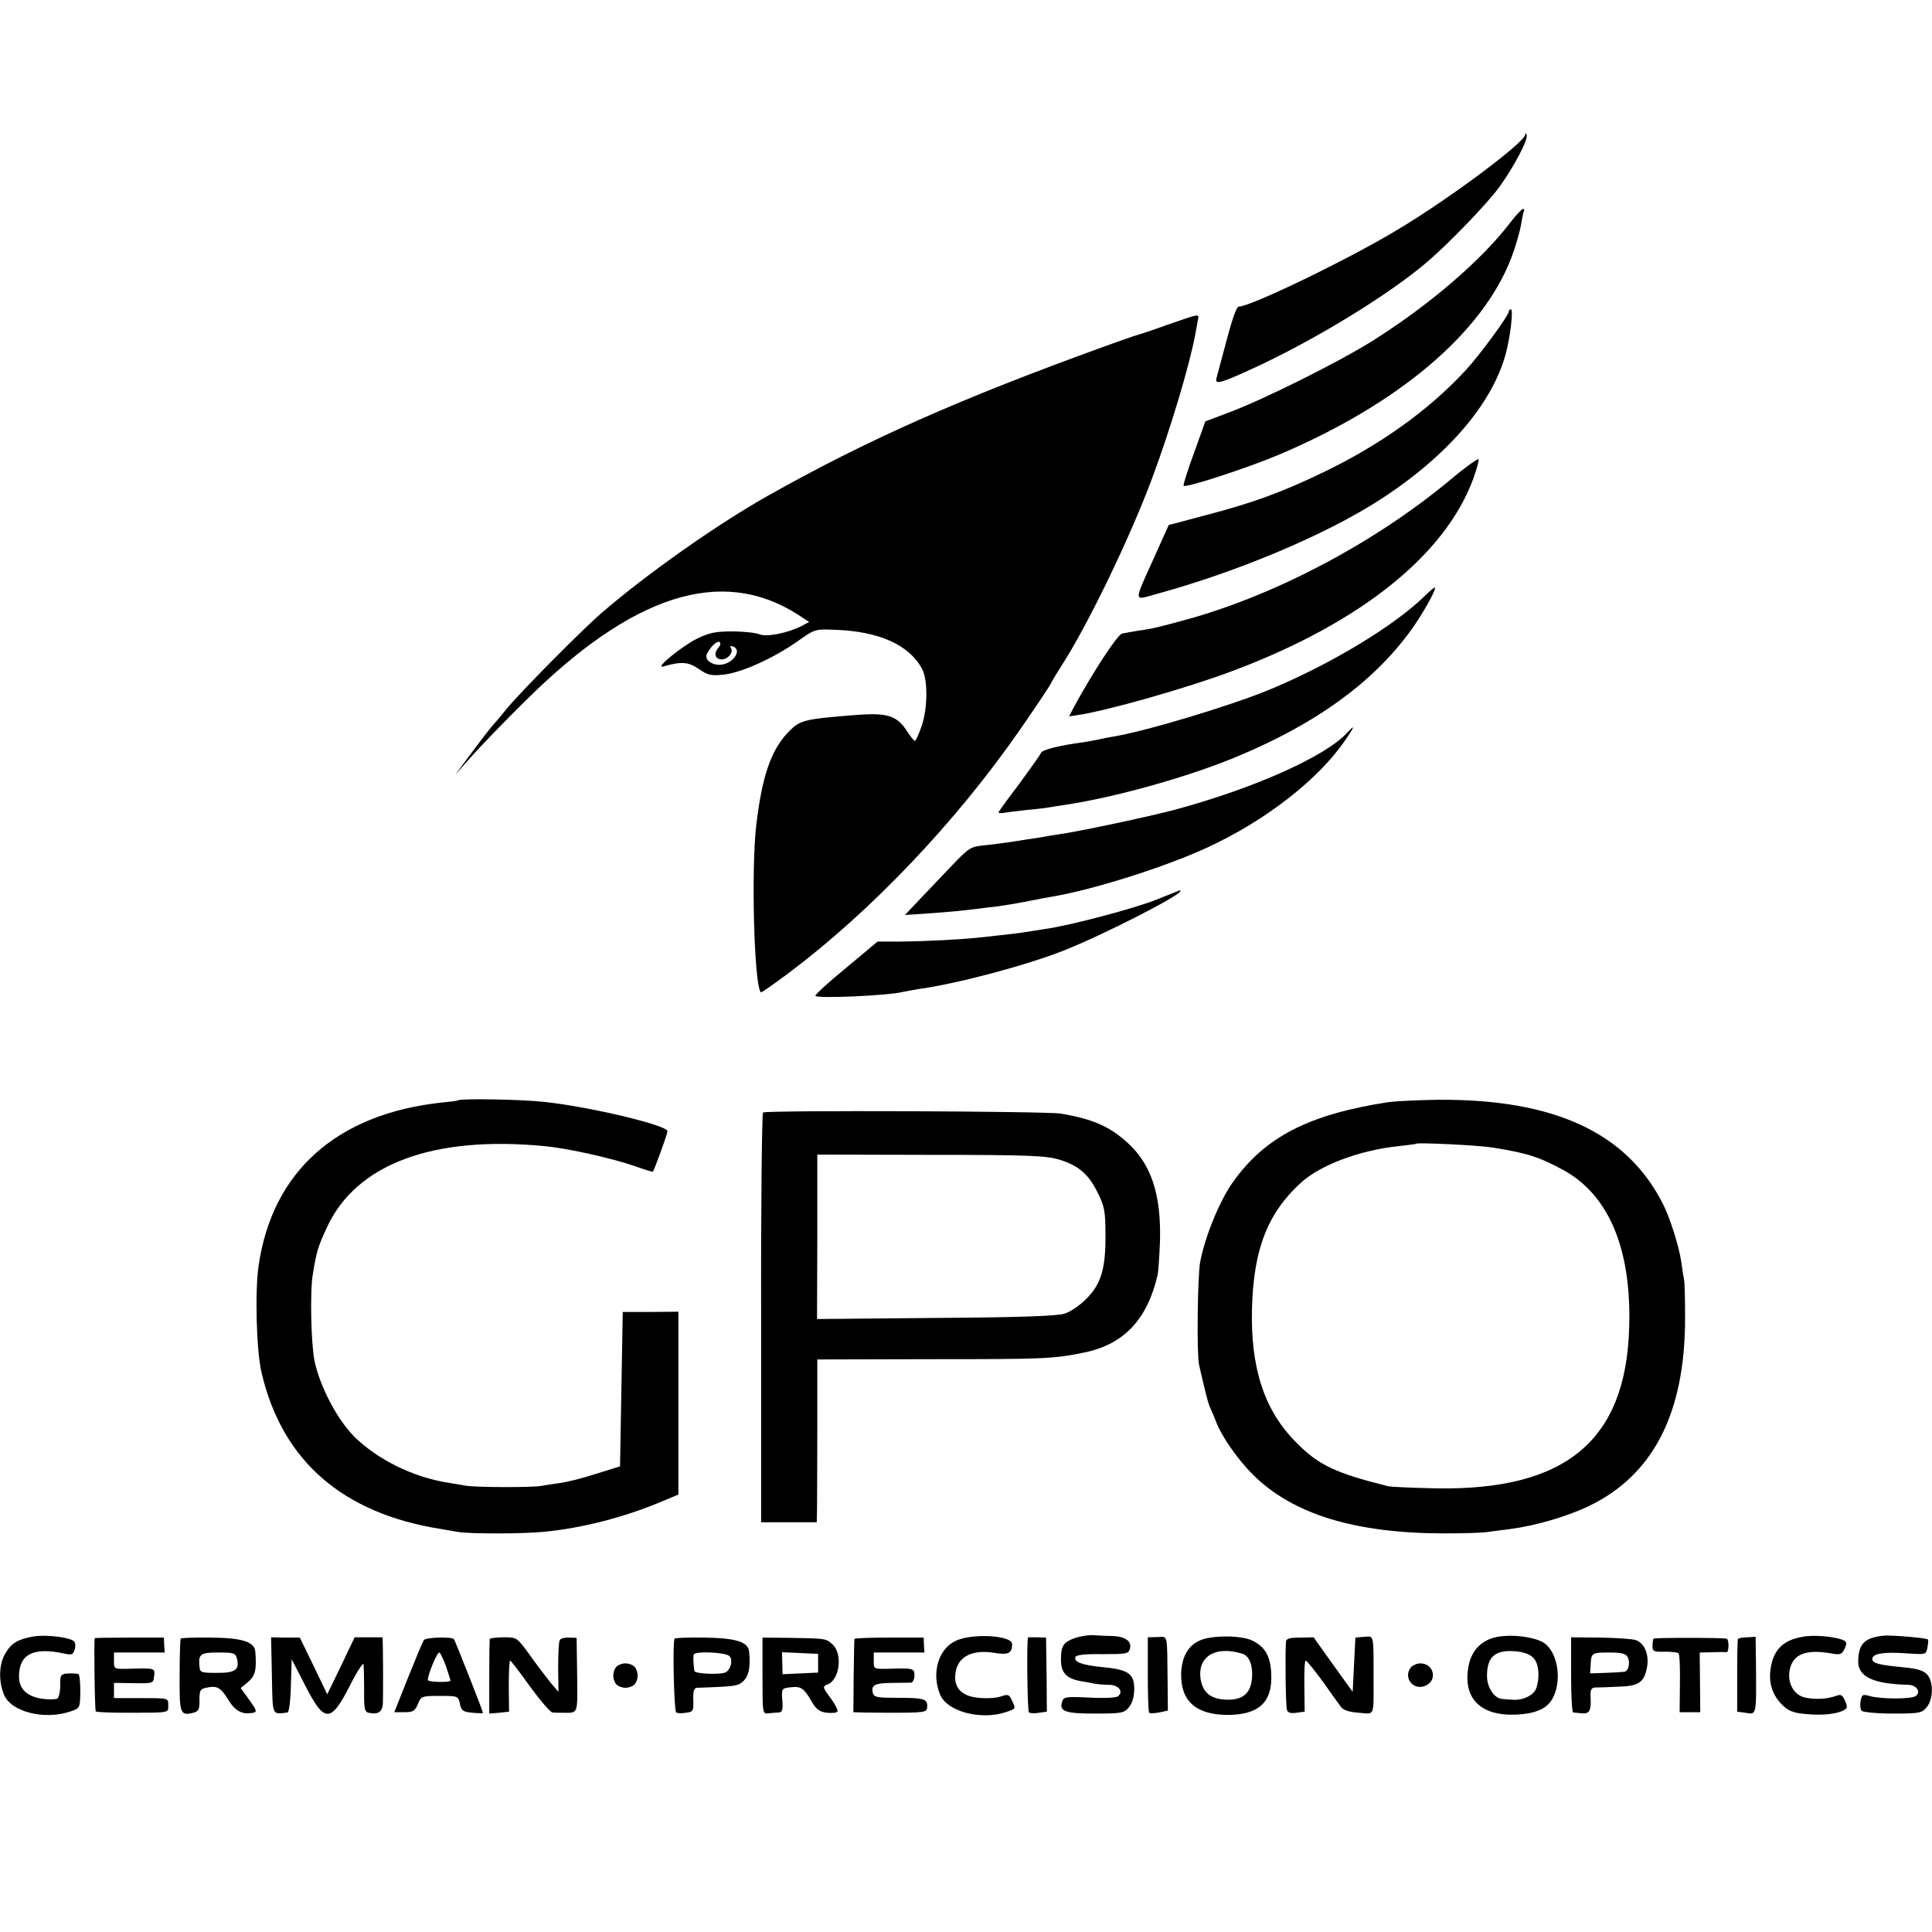
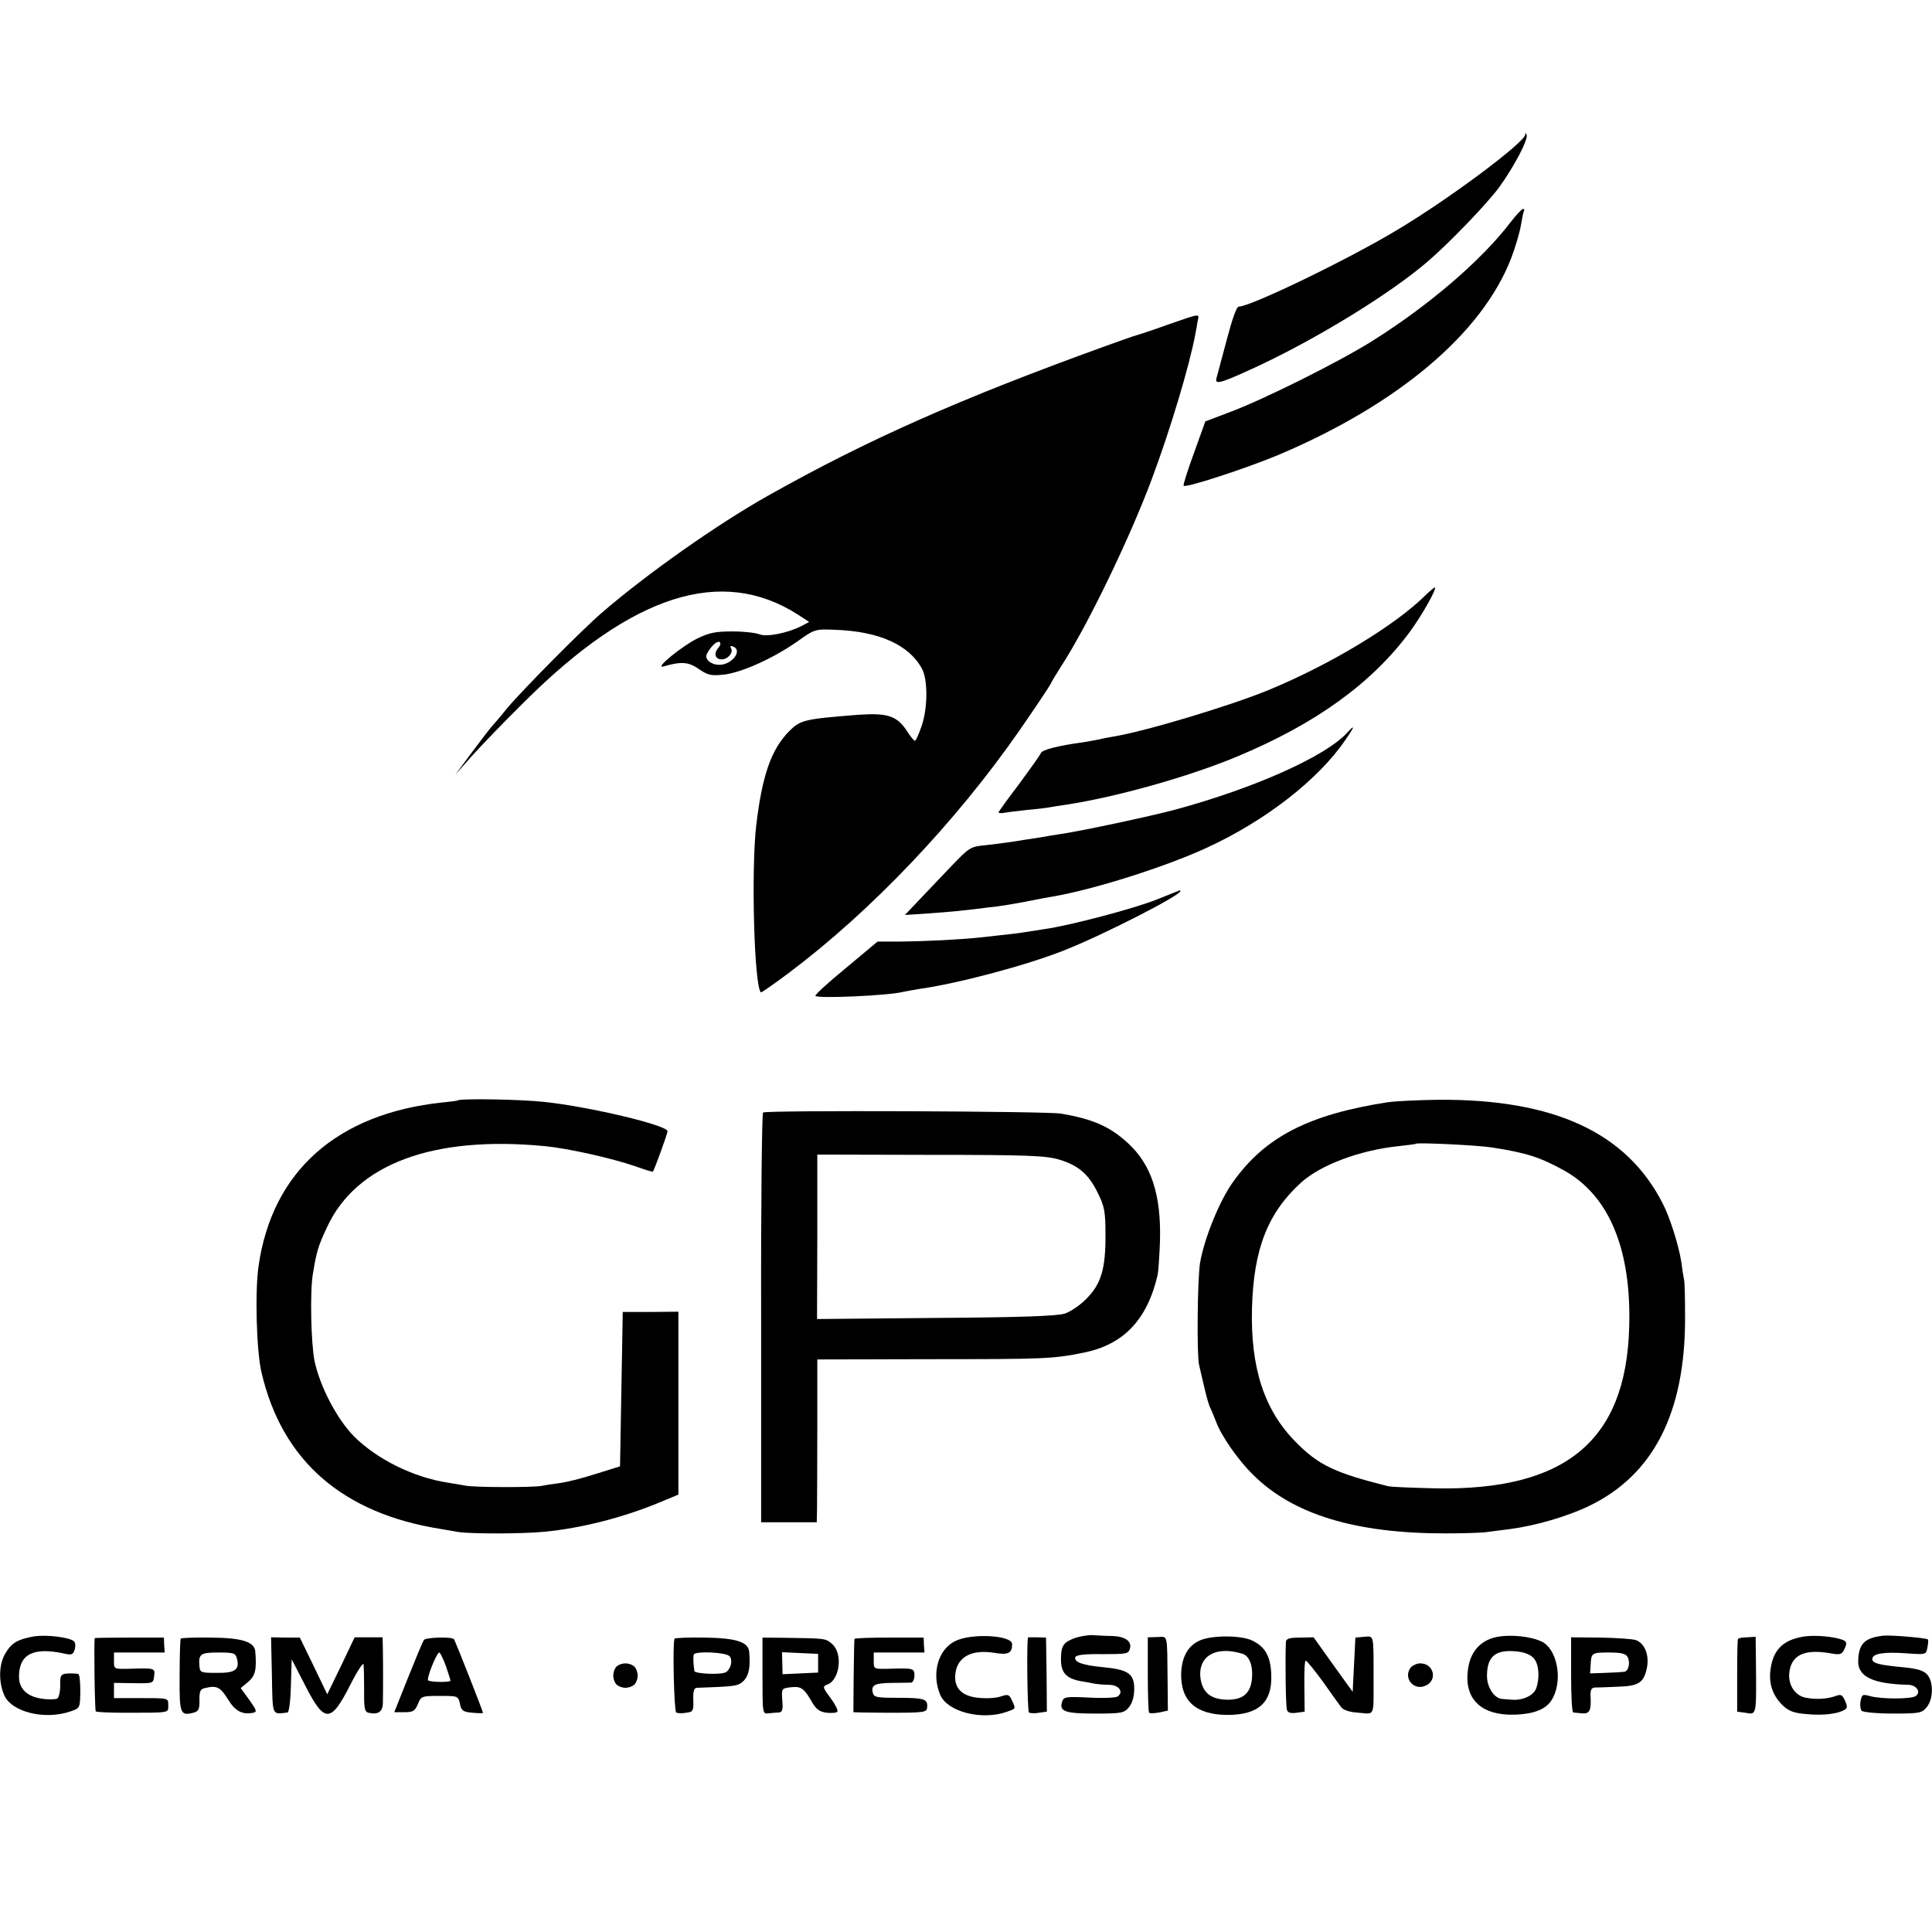
<svg xmlns="http://www.w3.org/2000/svg" version="1.0" width="712pt" height="712pt" viewBox="0 0 712 712" preserveAspectRatio="xMidYMid meet">
  <g transform="translate(0,712) scale(0.1,-0.1)" fill="#000000" stroke="none">
    <path d="M5621 6624 c-2 -29 -279 -236 -468 -349 -180 -109 -544 -285 -588 -285 -8 0 -24 -46 -44 -122 -18 -68 -35 -131 -38 -142 -7 -26 18 -18 160 48 224 106 483 266 617 381 81 69 221 215 265 275 55 76 108 177 101 193 -3 8 -5 8 -5 1z" />
    <path d="M5566 6300 c-105 -138 -298 -304 -506 -435 -120 -76 -404 -218 -531 -265 l-87 -33 -41 -114 c-23 -63 -41 -118 -39 -123 4 -10 232 64 353 115 440 187 747 447 854 723 16 42 32 97 36 122 4 24 9 48 11 52 3 5 1 8 -3 8 -5 0 -26 -23 -47 -50z" />
-     <path d="M5560 5971 c0 -14 -110 -164 -160 -217 -135 -146 -313 -273 -520 -373 -158 -76 -259 -113 -434 -159 l-139 -37 -53 -118 c-78 -173 -78 -160 8 -136 298 81 625 219 823 347 248 160 414 353 464 538 17 62 29 164 19 164 -4 0 -8 -4 -8 -9z" />
    <path d="M4305 5924 c-55 -20 -107 -37 -115 -39 -8 -2 -60 -20 -115 -40 -539 -195 -881 -347 -1245 -552 -190 -107 -449 -290 -613 -432 -73 -63 -291 -283 -348 -351 -29 -36 -56 -67 -59 -70 -3 -3 -34 -43 -69 -90 l-63 -85 62 70 c35 39 122 129 194 200 397 395 725 499 1005 321 l43 -28 -28 -15 c-51 -26 -127 -41 -154 -31 -14 6 -59 11 -100 11 -61 0 -85 -4 -130 -26 -57 -28 -161 -113 -125 -103 66 19 93 17 131 -10 34 -23 45 -25 93 -20 65 8 179 59 268 121 66 47 66 47 142 44 162 -6 272 -56 319 -144 22 -41 21 -147 -2 -212 -10 -29 -21 -53 -24 -53 -4 0 -17 16 -29 35 -37 57 -72 68 -177 61 -204 -16 -216 -19 -259 -62 -65 -67 -98 -161 -120 -345 -19 -162 -8 -592 17 -616 2 -2 49 31 105 73 302 227 613 554 848 892 56 81 108 158 115 172 7 14 25 43 39 65 95 146 252 470 334 690 68 182 139 419 160 533 3 15 7 37 9 50 6 27 12 28 -109 -14z m-1658 -1192 c-18 -21 -11 -42 13 -42 22 0 44 25 34 41 -4 7 -2 10 6 7 39 -13 -1 -68 -49 -68 -32 0 -57 22 -45 42 15 28 37 47 46 42 5 -3 3 -13 -5 -22z" />
-     <path d="M5345 5352 c-272 -227 -633 -420 -964 -513 -110 -30 -132 -36 -191 -44 -19 -3 -44 -8 -55 -10 -17 -4 -108 -143 -178 -272 l-17 -33 27 4 c108 15 407 100 580 165 469 177 780 427 883 708 12 34 21 66 19 70 -2 5 -49 -29 -104 -75z" />
    <path d="M5255 4928 c-112 -112 -352 -257 -580 -351 -141 -58 -456 -153 -575 -172 -19 -3 -42 -8 -50 -10 -8 -2 -33 -6 -55 -10 -96 -13 -154 -28 -159 -40 -3 -8 -39 -58 -80 -114 -42 -55 -76 -102 -76 -105 0 -3 8 -3 18 -2 9 2 48 7 85 11 37 3 76 8 86 10 10 2 36 6 57 9 186 28 453 103 631 177 291 121 499 271 639 461 44 60 99 157 92 163 -2 1 -16 -11 -33 -27z" />
    <path d="M4965 4420 c-79 -87 -342 -205 -635 -284 -93 -25 -361 -82 -430 -91 -19 -3 -46 -7 -60 -10 -13 -2 -42 -7 -65 -10 -22 -4 -51 -8 -65 -10 -14 -2 -50 -7 -80 -10 -53 -5 -58 -8 -124 -77 -38 -40 -92 -97 -120 -126 l-51 -54 90 6 c50 4 106 8 125 11 19 2 58 6 85 10 45 4 111 15 185 30 14 3 41 8 60 11 156 27 416 110 568 180 215 99 411 251 510 397 35 50 37 60 7 27z" />
    <path d="M4263 3805 c-82 -33 -324 -97 -414 -109 -25 -4 -57 -9 -70 -11 -23 -4 -58 -8 -169 -20 -76 -8 -199 -14 -295 -15 l-81 0 -116 -97 c-65 -53 -115 -99 -113 -103 7 -11 273 1 325 15 8 2 33 6 55 10 144 20 396 87 535 142 143 56 430 203 430 219 0 2 -1 4 -2 3 -2 -1 -40 -16 -85 -34z" />
    <path d="M1688 3065 c-2 -2 -28 -5 -58 -8 -388 -41 -627 -254 -677 -602 -14 -95 -8 -315 11 -394 76 -325 299 -519 662 -576 16 -3 45 -8 64 -11 44 -7 238 -7 316 1 136 13 289 52 422 107 l72 30 0 337 0 337 -102 -1 -103 0 -5 -285 -5 -284 -90 -28 c-49 -16 -110 -31 -135 -34 -25 -3 -54 -8 -65 -10 -29 -6 -245 -6 -280 1 -16 3 -46 8 -65 11 -128 20 -260 86 -345 170 -63 64 -126 184 -146 279 -13 66 -17 257 -6 320 14 85 19 101 52 172 108 234 392 339 804 299 83 -8 246 -44 335 -75 33 -12 60 -20 62 -19 5 5 54 140 54 149 0 22 -285 90 -453 108 -89 10 -310 13 -319 6z" />
    <path d="M5115 3058 c-292 -45 -453 -128 -571 -294 -49 -68 -104 -203 -121 -295 -10 -55 -13 -342 -4 -379 4 -19 14 -60 21 -90 7 -30 16 -62 21 -70 4 -8 13 -30 20 -48 19 -53 82 -143 137 -197 147 -146 376 -216 707 -216 66 0 136 2 155 5 19 2 58 8 85 11 93 12 210 46 291 85 237 114 354 343 354 691 0 68 -1 133 -4 144 -2 11 -7 40 -10 65 -9 59 -42 164 -68 214 -133 262 -400 386 -828 383 -74 -1 -157 -5 -185 -9z m385 -167 c127 -20 174 -35 265 -85 166 -93 248 -292 239 -579 -12 -417 -235 -601 -714 -592 -85 2 -164 5 -175 8 -196 49 -256 78 -338 161 -118 118 -169 275 -163 496 6 217 58 350 181 462 72 65 216 119 358 134 34 4 63 7 65 9 6 5 225 -5 282 -14z" />
    <path d="M2812 3020 c-4 -3 -8 -344 -7 -757 l0 -753 102 0 103 0 1 48 c0 26 1 161 1 300 l0 252 412 1 c425 0 456 1 569 24 147 29 235 121 273 286 3 13 7 71 9 128 4 169 -32 279 -118 358 -66 61 -129 89 -247 109 -51 9 -1086 13 -1098 4z m1090 -173 c73 -22 110 -54 144 -124 24 -48 28 -68 28 -152 1 -126 -16 -183 -70 -237 -23 -24 -59 -48 -80 -55 -28 -9 -163 -14 -476 -16 l-437 -4 1 303 0 303 416 -1 c360 0 425 -3 474 -17z" />
    <path d="M123 1089 c-57 -10 -81 -24 -103 -62 -24 -38 -26 -104 -5 -153 26 -63 149 -94 245 -61 35 12 35 12 36 75 0 34 -3 63 -8 63 -4 1 -15 2 -23 2 -41 0 -44 -3 -43 -44 0 -23 -5 -45 -11 -49 -7 -3 -33 -4 -58 0 -54 8 -83 37 -83 81 0 83 53 110 167 85 27 -6 32 -4 38 14 4 12 3 26 -2 31 -15 15 -104 26 -150 18z" />
    <path d="M3963 1084 c-44 -16 -53 -28 -53 -80 0 -48 19 -69 70 -79 19 -3 44 -8 55 -10 11 -2 35 -4 53 -4 36 -1 54 -26 31 -43 -8 -5 -55 -7 -106 -4 -86 4 -93 3 -99 -16 -11 -35 11 -43 122 -43 99 0 107 2 125 24 12 15 19 39 19 67 0 56 -22 71 -115 80 -76 7 -108 19 -102 37 3 8 34 12 100 11 88 0 96 1 101 20 8 28 -18 46 -68 47 -23 0 -54 2 -69 3 -16 1 -45 -4 -64 -10z" />
    <path d="M5520 1088 c-58 -10 -97 -49 -108 -108 -22 -117 42 -183 171 -179 79 3 122 23 142 66 34 71 11 177 -43 203 -39 19 -110 27 -162 18z m133 -80 c19 -22 22 -73 8 -111 -10 -26 -50 -44 -88 -41 -13 1 -30 2 -38 3 -28 2 -55 43 -55 84 0 73 31 99 110 91 29 -3 51 -12 63 -26z" />
    <path d="M6643 1088 c-75 -13 -111 -51 -119 -128 -5 -48 11 -91 45 -124 23 -22 41 -29 89 -33 61 -6 116 1 140 16 10 6 11 13 1 34 -9 21 -15 24 -33 17 -33 -12 -77 -14 -114 -6 -40 9 -65 52 -57 98 10 62 60 82 157 64 30 -5 36 -3 46 18 9 20 8 26 -6 32 -32 13 -107 20 -149 12z" />
    <path d="M6940 1092 c-69 -8 -90 -30 -92 -92 -2 -59 54 -86 185 -89 31 -1 48 -28 26 -42 -18 -11 -125 -11 -166 0 -29 8 -31 7 -36 -17 -3 -15 -1 -31 4 -37 6 -5 57 -10 115 -10 99 0 107 2 125 24 24 30 25 92 2 119 -13 15 -35 22 -83 27 -95 9 -120 15 -120 31 0 20 42 27 125 21 73 -5 73 -5 78 21 3 15 4 28 2 30 -5 6 -140 17 -165 14z" />
    <path d="M349 1083 c-3 -19 0 -266 4 -270 4 -3 53 -5 109 -5 167 0 158 -1 158 27 0 28 5 27 -117 27 l-83 0 0 28 0 28 73 -1 c71 -1 72 -1 75 26 4 30 3 30 -95 27 -53 -1 -53 -1 -53 29 l0 31 93 0 94 0 -2 28 -1 27 -127 0 c-70 0 -127 -1 -128 -2z" />
    <path d="M666 1081 c-2 -3 -4 -65 -4 -137 -1 -142 2 -149 54 -135 16 5 20 14 19 46 0 35 3 41 25 45 39 9 53 2 81 -44 26 -42 52 -56 92 -48 15 3 13 9 -14 47 l-32 44 28 23 c26 23 31 44 26 110 -2 37 -47 52 -163 53 -60 1 -111 -1 -112 -4z m207 -73 c11 -41 -6 -54 -74 -53 -59 0 -62 1 -64 25 -4 45 4 50 70 50 56 0 63 -2 68 -22z" />
    <path d="M1002 946 c3 -153 -1 -144 58 -137 5 1 11 45 12 99 l3 97 50 -97 c71 -139 94 -139 166 3 28 55 49 86 49 74 1 -11 2 -54 2 -96 -1 -64 2 -78 16 -81 35 -8 52 3 53 35 1 37 1 144 0 202 l-1 41 -52 0 -51 0 -50 -105 -51 -105 -50 104 -51 105 -53 0 -53 1 3 -140z" />
    <path d="M1562 1076 c-4 -6 -30 -68 -58 -138 l-51 -128 37 0 c32 0 39 4 50 30 12 29 14 30 80 30 67 0 69 0 75 -29 5 -25 11 -30 46 -33 21 -2 39 -2 39 -1 0 7 -102 265 -107 272 -7 10 -104 7 -111 -3z m81 -95 c9 -27 17 -51 17 -55 0 -6 -70 -6 -82 1 -8 4 31 103 41 103 3 0 14 -22 24 -49z" />
-     <path d="M1805 1080 c-1 -3 -2 -66 -2 -140 l0 -135 37 3 36 4 -1 94 c0 52 2 94 5 94 3 0 36 -43 73 -95 38 -52 75 -95 83 -96 8 -1 23 -1 34 -1 63 0 58 -11 57 139 l-2 137 -28 1 c-15 1 -31 -3 -34 -9 -4 -6 -6 -51 -6 -101 l1 -90 -29 34 c-15 19 -50 64 -76 101 -48 66 -48 66 -96 66 -27 0 -50 -3 -52 -6z" />
    <path d="M2486 1081 c-8 -14 -2 -267 6 -272 5 -3 21 -4 36 -1 27 3 28 7 27 48 -1 33 3 44 14 44 144 5 151 6 172 26 19 20 25 51 20 106 -3 37 -47 51 -162 53 -61 1 -111 -1 -113 -4z m203 -65 c12 -14 5 -46 -13 -58 -15 -11 -116 -7 -117 4 -4 26 -5 54 -2 61 7 13 120 8 132 -7z" />
    <path d="M2810 944 c0 -140 0 -141 23 -138 12 1 29 3 38 3 12 1 15 11 12 45 -3 43 -3 44 32 48 38 4 48 -3 80 -59 14 -23 27 -32 52 -35 19 -2 37 0 39 4 3 5 -8 27 -25 50 -30 40 -30 43 -12 50 45 16 58 112 19 148 -24 22 -25 22 -160 24 l-98 1 0 -141z m205 46 l0 -34 -66 -3 -65 -3 -1 41 -1 40 67 -3 66 -3 0 -35z" />
    <path d="M3149 1080 c-1 -3 -2 -65 -3 -137 l-1 -133 32 -1 c18 0 60 -1 93 -1 141 0 146 1 147 22 2 29 -12 33 -108 33 -75 0 -88 2 -92 17 -8 30 6 37 68 38 33 0 66 1 73 1 6 1 12 12 12 26 0 27 -3 28 -97 25 -53 -1 -53 -1 -53 29 l0 31 93 0 94 0 -2 27 -1 28 -127 0 c-70 0 -128 -2 -128 -5z" />
    <path d="M3520 1072 c-63 -31 -88 -120 -55 -198 26 -62 152 -95 244 -63 36 13 35 10 20 43 -10 22 -14 23 -41 14 -16 -6 -52 -8 -81 -5 -57 5 -87 31 -87 76 1 70 54 104 143 90 53 -9 67 -2 67 32 0 33 -151 41 -210 11z" />
    <path d="M3789 1086 c-6 -4 -3 -272 3 -277 5 -3 22 -4 37 -1 l29 4 -1 137 -2 136 -32 1 c-18 0 -34 0 -34 0z" />
    <path d="M4230 950 c0 -75 2 -139 5 -142 3 -3 20 -2 37 1 l32 7 -1 104 c-2 185 2 168 -38 167 l-35 -1 0 -136z" />
    <path d="M4423 1075 c-44 -19 -67 -59 -70 -120 -3 -103 53 -154 170 -155 115 0 166 46 162 148 -2 67 -22 103 -70 126 -41 20 -148 20 -192 1z m157 -50 c24 -8 38 -43 34 -90 -5 -54 -31 -78 -87 -79 -61 0 -93 23 -102 74 -14 85 54 127 155 95z" />
    <path d="M4739 1070 c-3 -59 -1 -240 4 -252 3 -10 15 -13 35 -10 l30 4 -1 94 c-1 52 1 94 5 94 4 0 32 -35 63 -77 30 -43 61 -86 68 -95 9 -11 32 -18 65 -20 59 -5 54 -17 54 122 0 171 2 160 -34 158 l-33 -3 -5 -100 -5 -100 -72 100 -72 101 -50 -1 c-38 0 -51 -4 -52 -15z" />
    <path d="M5790 948 c0 -76 3 -138 8 -139 4 0 17 -2 30 -3 29 -3 36 8 34 56 -2 30 2 38 16 39 9 0 47 1 84 3 78 2 97 15 108 73 8 46 -10 88 -42 99 -13 4 -71 8 -130 9 l-108 1 0 -138z m208 66 c11 -20 4 -53 -12 -55 -6 -1 -37 -3 -69 -4 l-57 -2 2 31 c2 45 4 46 68 46 44 0 61 -4 68 -16z" />
-     <path d="M6094 1081 c-2 -2 -4 -14 -4 -27 0 -20 5 -22 45 -21 24 0 47 -2 51 -6 4 -4 6 -54 5 -112 l-1 -105 38 0 38 0 -1 110 -1 110 46 1 c25 1 48 1 53 0 4 0 7 10 7 24 0 14 -3 26 -7 26 -22 4 -265 4 -269 0z" />
    <path d="M6405 1080 c-2 -3 -3 -64 -3 -137 l0 -131 30 -4 c43 -7 41 -16 39 203 l-1 77 -31 -2 c-17 0 -32 -3 -34 -6z" />
    <path d="M2272 978 c-7 -7 -12 -21 -12 -33 0 -12 5 -26 12 -33 7 -7 21 -12 33 -12 12 0 26 5 33 12 7 7 12 21 12 33 0 12 -5 26 -12 33 -7 7 -21 12 -33 12 -12 0 -26 -5 -33 -12z" />
    <path d="M5200 976 c-31 -38 9 -89 54 -68 45 20 30 82 -20 82 -12 0 -27 -7 -34 -14z" />
  </g>
</svg>